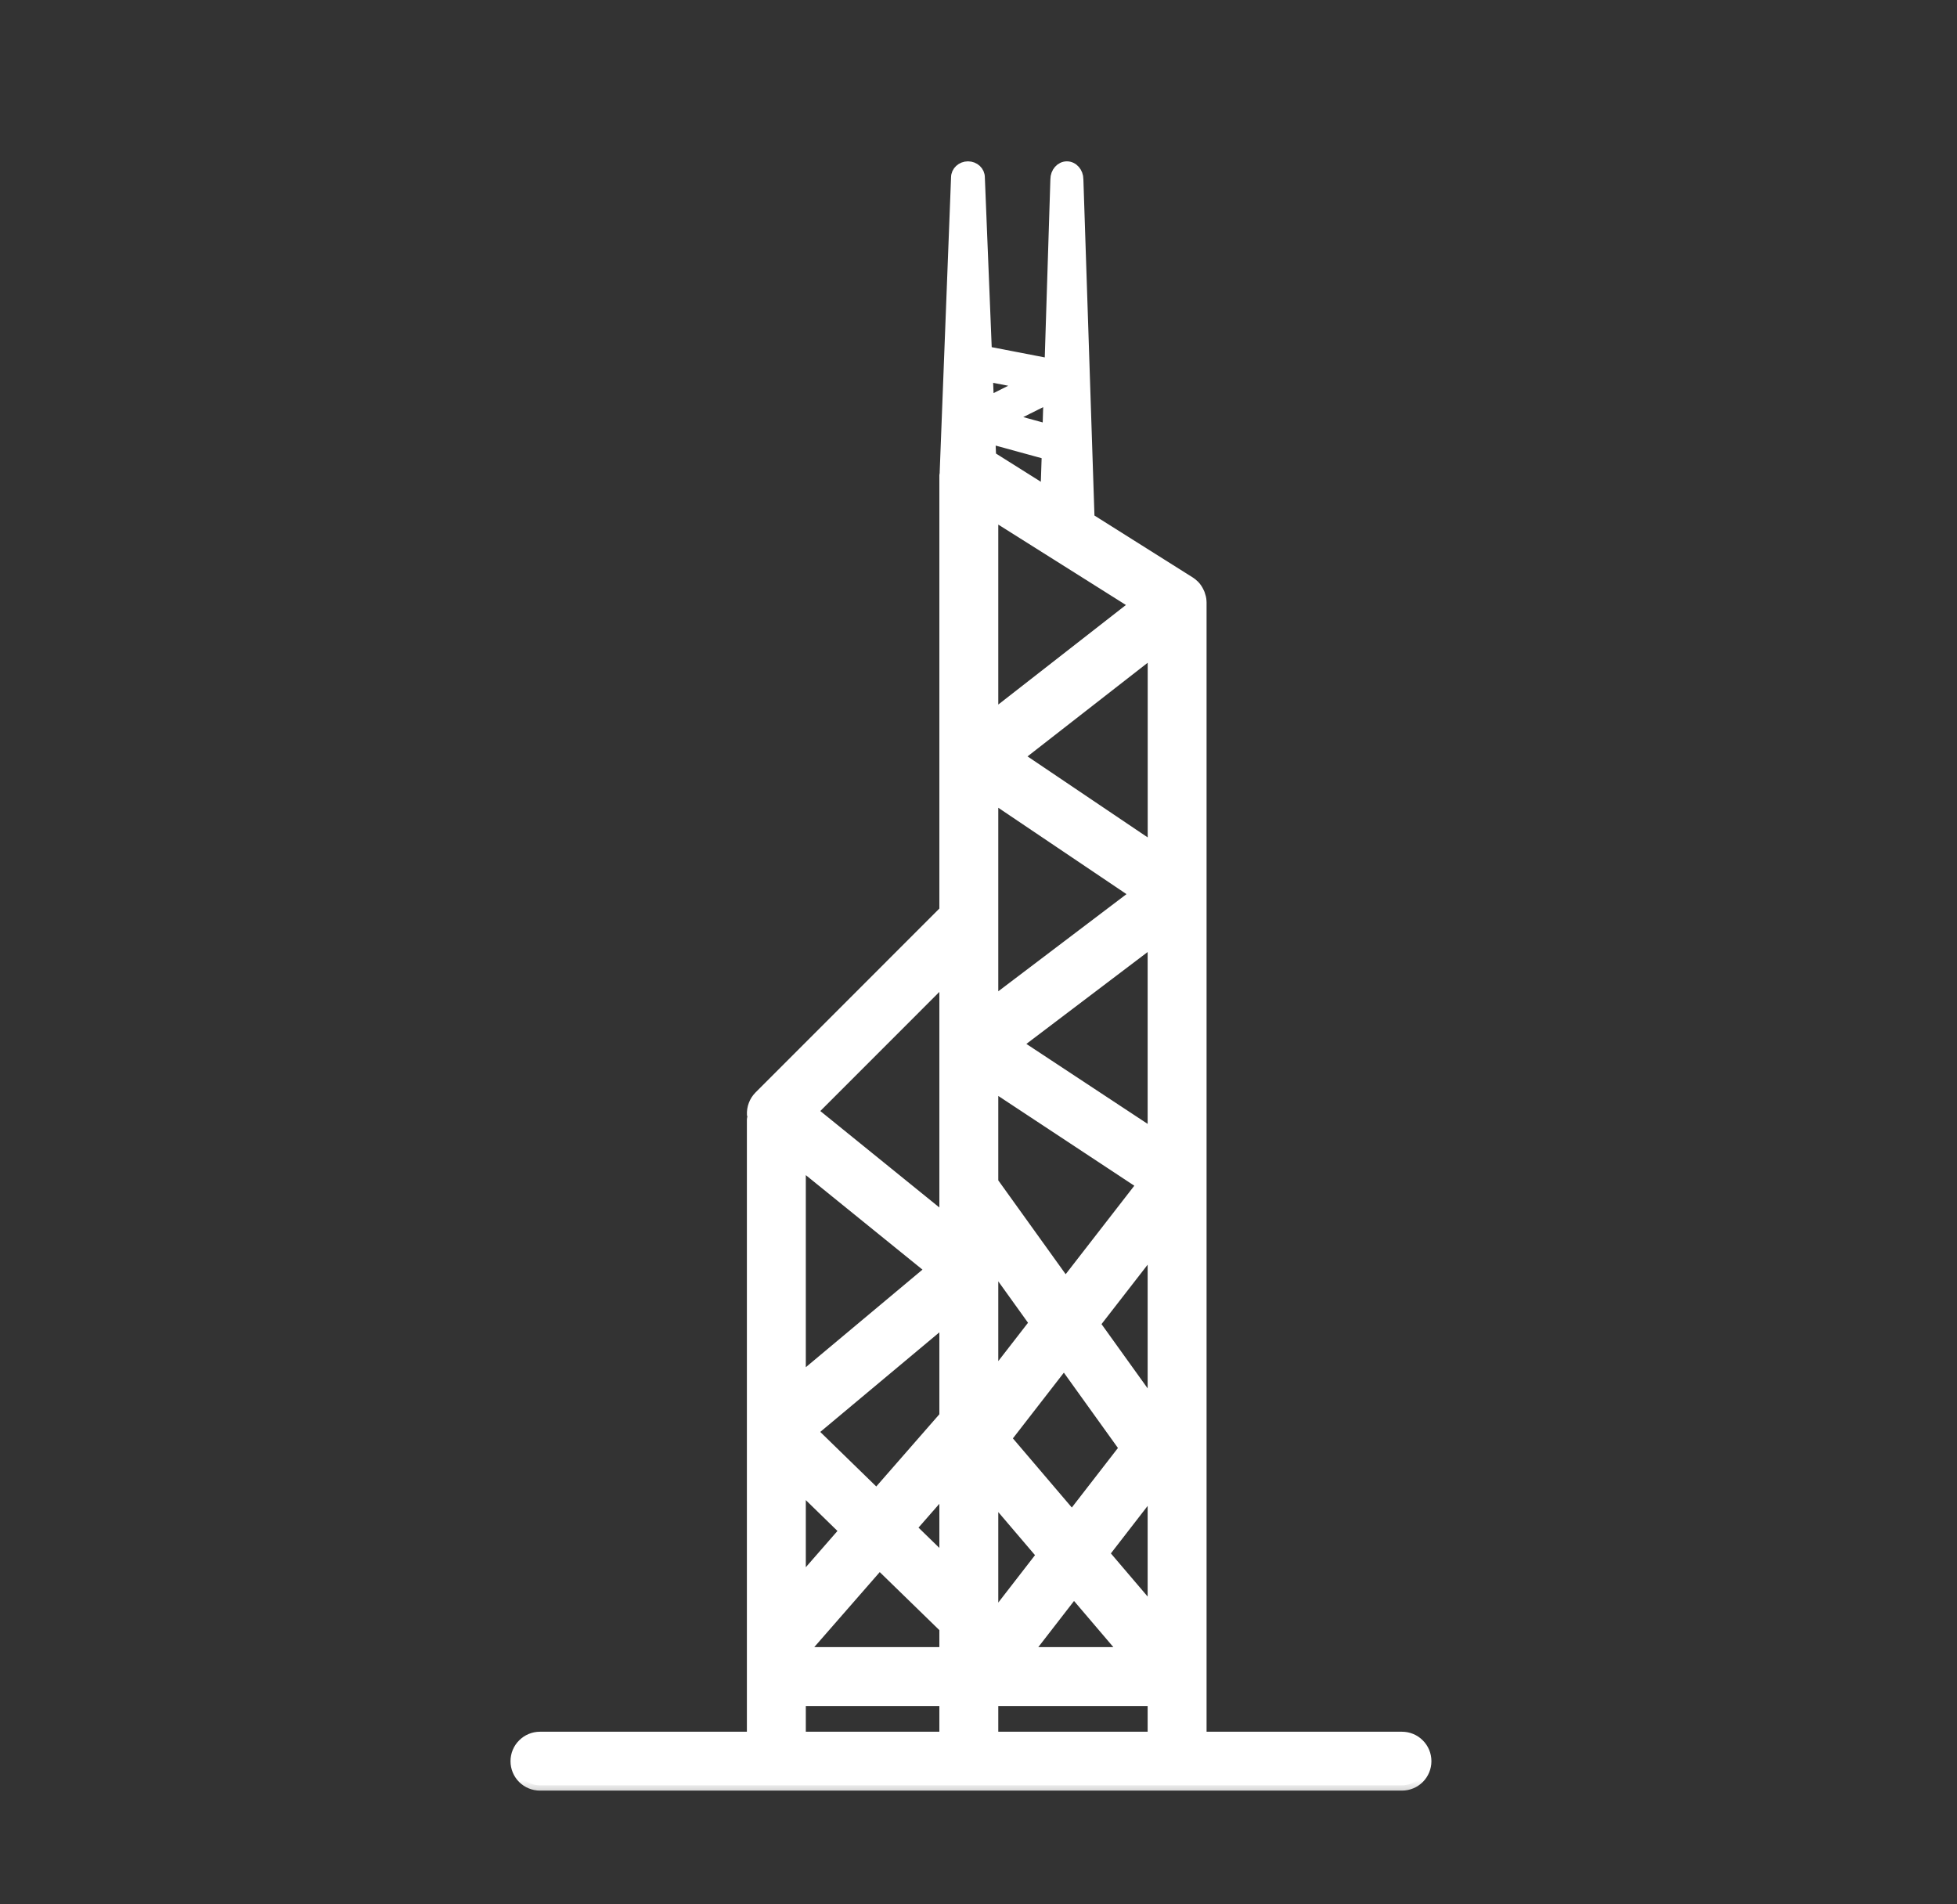
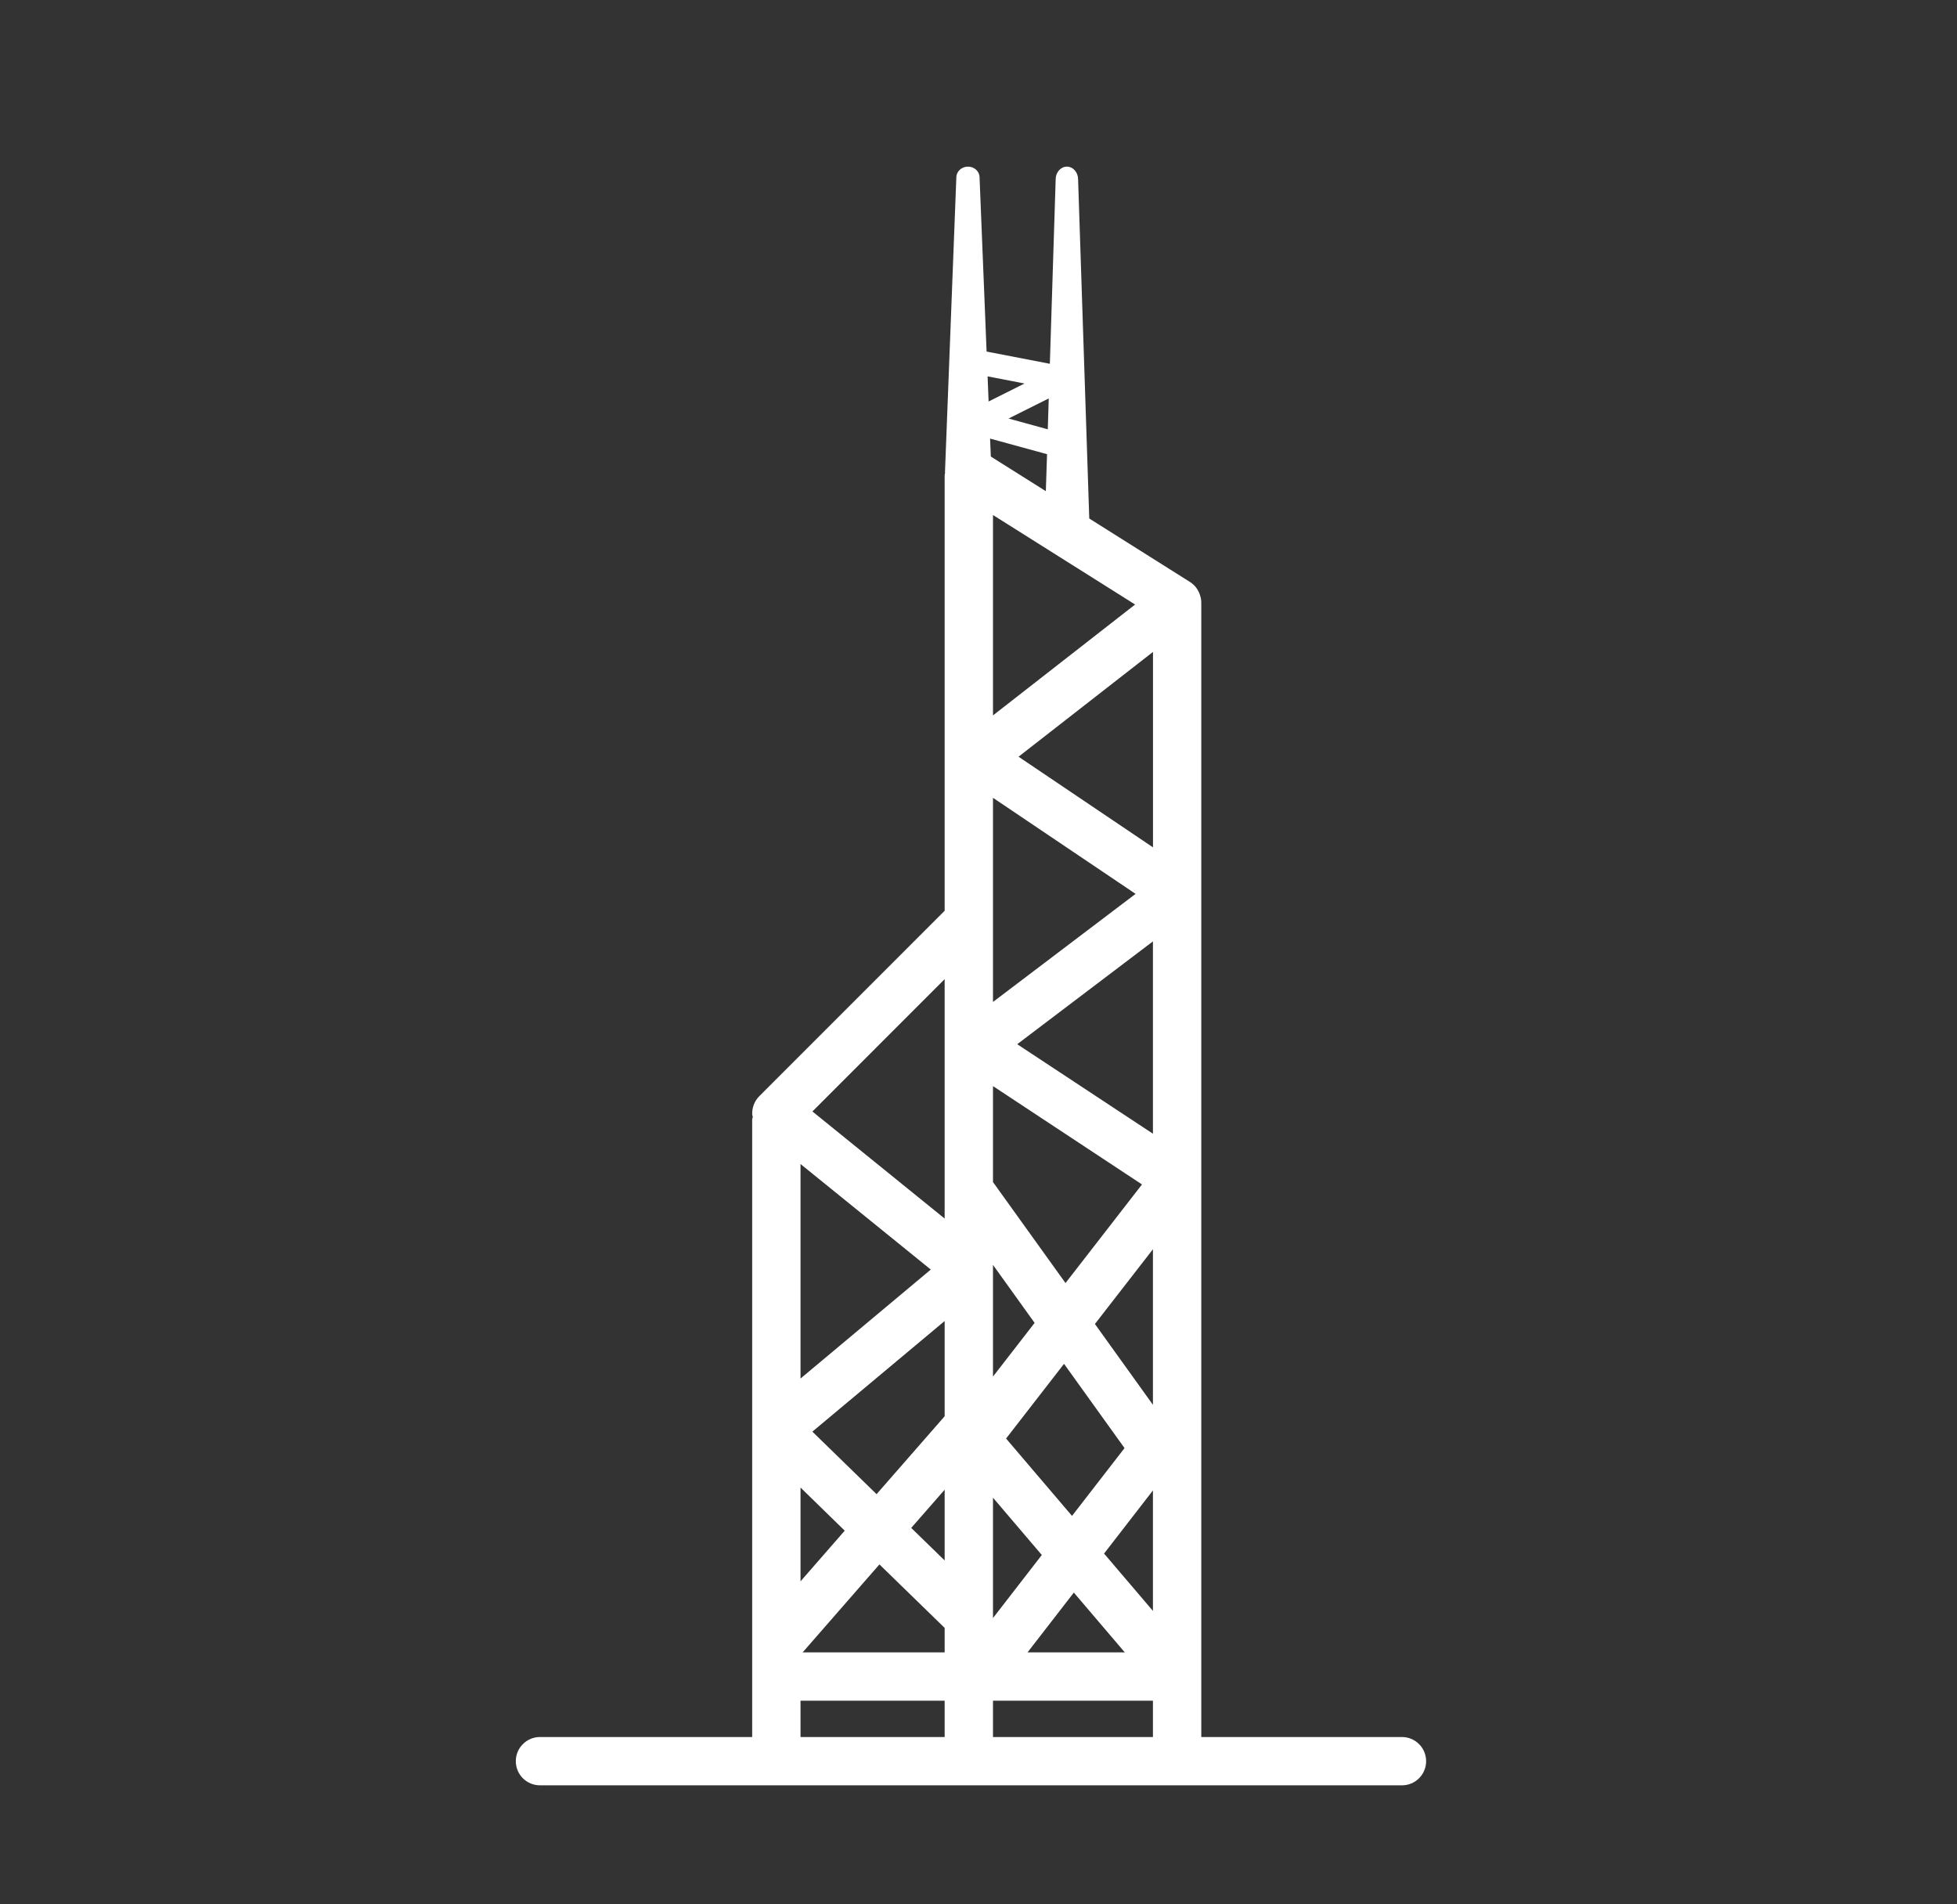
<svg xmlns="http://www.w3.org/2000/svg" width="37" height="36" viewBox="0 0 37 36" fill="none">
  <rect x="0" y="0" width="37" height="36" fill="#333333" stroke="none" />
  <mask id="path-1-outside-1_2759_23336" maskUnits="userSpaceOnUse" x="8.752" y="2.15" width="19" height="32" fill="black">
-     <rect fill="white" x="8.752" y="2.15" width="19" height="32" />
    <path d="M26.506 32.837C26.628 32.837 26.744 32.885 26.829 32.971C26.915 33.056 26.963 33.172 26.963 33.294C26.963 33.415 26.915 33.531 26.829 33.617C26.744 33.702 26.628 33.75 26.506 33.75H10.209C10.088 33.75 9.971 33.702 9.886 33.617C9.8 33.531 9.752 33.415 9.752 33.294C9.752 33.172 9.8 33.056 9.886 32.971C9.971 32.885 10.088 32.837 10.209 32.837H14.221V21.168C14.221 21.148 14.23 21.131 14.233 21.112C14.231 21.098 14.223 21.085 14.222 21.071C14.219 21.007 14.229 20.943 14.252 20.883C14.274 20.823 14.31 20.769 14.355 20.723L17.86 17.217V8.982C17.86 8.966 17.867 8.952 17.869 8.937C17.869 8.935 17.866 8.934 17.866 8.932L18.081 3.354C18.081 3.242 18.18 3.15 18.301 3.15C18.423 3.15 18.52 3.241 18.52 3.354L18.653 6.646L19.849 6.877L19.959 3.391C19.959 3.258 20.054 3.15 20.171 3.15C20.288 3.15 20.383 3.258 20.383 3.391L20.594 9.802L22.499 11.002C22.525 11.018 22.549 11.038 22.571 11.06C22.574 11.063 22.577 11.065 22.58 11.067C22.616 11.104 22.644 11.148 22.666 11.195L22.68 11.226C22.696 11.271 22.709 11.316 22.711 11.365C22.712 11.37 22.71 11.375 22.711 11.38C22.711 11.383 22.712 11.386 22.712 11.388V32.837H26.506ZM18.774 32.837H21.798V32.151H18.774V32.836V32.837ZM15.135 32.837H17.86V32.151H15.135V32.836V32.837ZM17.86 18.51L15.36 21.011L17.86 23.036V18.51ZM19.37 7.25L18.672 7.115L18.691 7.59L19.37 7.25ZM19.81 8.116L19.828 7.532L19.068 7.912L19.81 8.116ZM18.732 8.63L19.773 9.285L19.796 8.586L18.719 8.291L18.733 8.63H18.732ZM18.774 13.524L21.461 11.428L18.774 9.736V13.524ZM20.302 30.107L19.427 31.237H21.266L20.303 30.107H20.302ZM16.627 29.574L15.175 31.237H17.86V30.774L16.627 29.574ZM15.135 28.122V29.894L15.971 28.936L15.135 28.121V28.122ZM15.135 26.06L17.598 24L15.135 22.005V26.06V26.06ZM17.86 26.773V24.973L15.359 27.064L16.573 28.246L17.86 26.773ZM21.47 16.898L18.774 15.082V18.941L21.47 16.898ZM21.799 16.018V12.324L19.257 14.305L21.798 16.018H21.799ZM21.799 28.174L20.874 29.369L21.798 30.453V28.175L21.799 28.174ZM19.022 27.195L20.268 28.657L21.261 27.375L20.117 25.782L19.021 27.195L19.022 27.195ZM18.774 28.313V30.588L19.697 29.396L18.774 28.313ZM17.86 29.499V28.162L17.228 28.884L17.86 29.499ZM19.232 19.74L21.798 21.432V17.796L19.232 19.74H19.232ZM21.798 26.557V23.616L20.701 25.029L21.798 26.557ZM18.774 20.532V22.346L20.145 24.255L21.591 22.391L18.774 20.532ZM18.774 23.912V26.023L19.561 25.008L18.774 23.912Z" />
  </mask>
  <path d="M26.506 32.837C26.628 32.837 26.744 32.885 26.829 32.971C26.915 33.056 26.963 33.172 26.963 33.294C26.963 33.415 26.915 33.531 26.829 33.617C26.744 33.702 26.628 33.75 26.506 33.75H10.209C10.088 33.75 9.971 33.702 9.886 33.617C9.8 33.531 9.752 33.415 9.752 33.294C9.752 33.172 9.8 33.056 9.886 32.971C9.971 32.885 10.088 32.837 10.209 32.837H14.221V21.168C14.221 21.148 14.23 21.131 14.233 21.112C14.231 21.098 14.223 21.085 14.222 21.071C14.219 21.007 14.229 20.943 14.252 20.883C14.274 20.823 14.31 20.769 14.355 20.723L17.86 17.217V8.982C17.86 8.966 17.867 8.952 17.869 8.937C17.869 8.935 17.866 8.934 17.866 8.932L18.081 3.354C18.081 3.242 18.18 3.15 18.301 3.15C18.423 3.15 18.52 3.241 18.52 3.354L18.653 6.646L19.849 6.877L19.959 3.391C19.959 3.258 20.054 3.15 20.171 3.15C20.288 3.15 20.383 3.258 20.383 3.391L20.594 9.802L22.499 11.002C22.525 11.018 22.549 11.038 22.571 11.06C22.574 11.063 22.577 11.065 22.58 11.067C22.616 11.104 22.644 11.148 22.666 11.195L22.68 11.226C22.696 11.271 22.709 11.316 22.711 11.365C22.712 11.37 22.71 11.375 22.711 11.38C22.711 11.383 22.712 11.386 22.712 11.388V32.837H26.506ZM18.774 32.837H21.798V32.151H18.774V32.836V32.837ZM15.135 32.837H17.86V32.151H15.135V32.836V32.837ZM17.86 18.51L15.36 21.011L17.86 23.036V18.51ZM19.37 7.25L18.672 7.115L18.691 7.59L19.37 7.25ZM19.81 8.116L19.828 7.532L19.068 7.912L19.81 8.116ZM18.732 8.63L19.773 9.285L19.796 8.586L18.719 8.291L18.733 8.63H18.732ZM18.774 13.524L21.461 11.428L18.774 9.736V13.524ZM20.302 30.107L19.427 31.237H21.266L20.303 30.107H20.302ZM16.627 29.574L15.175 31.237H17.86V30.774L16.627 29.574ZM15.135 28.122V29.894L15.971 28.936L15.135 28.121V28.122ZM15.135 26.06L17.598 24L15.135 22.005V26.06V26.06ZM17.86 26.773V24.973L15.359 27.064L16.573 28.246L17.86 26.773ZM21.47 16.898L18.774 15.082V18.941L21.47 16.898ZM21.799 16.018V12.324L19.257 14.305L21.798 16.018H21.799ZM21.799 28.174L20.874 29.369L21.798 30.453V28.175L21.799 28.174ZM19.022 27.195L20.268 28.657L21.261 27.375L20.117 25.782L19.021 27.195L19.022 27.195ZM18.774 28.313V30.588L19.697 29.396L18.774 28.313ZM17.86 29.499V28.162L17.228 28.884L17.86 29.499ZM19.232 19.74L21.798 21.432V17.796L19.232 19.74H19.232ZM21.798 26.557V23.616L20.701 25.029L21.798 26.557ZM18.774 20.532V22.346L20.145 24.255L21.591 22.391L18.774 20.532ZM18.774 23.912V26.023L19.561 25.008L18.774 23.912Z" fill="white" />
-   <path d="M26.506 32.837C26.628 32.837 26.744 32.885 26.829 32.971C26.915 33.056 26.963 33.172 26.963 33.294C26.963 33.415 26.915 33.531 26.829 33.617C26.744 33.702 26.628 33.75 26.506 33.75H10.209C10.088 33.75 9.971 33.702 9.886 33.617C9.8 33.531 9.752 33.415 9.752 33.294C9.752 33.172 9.8 33.056 9.886 32.971C9.971 32.885 10.088 32.837 10.209 32.837H14.221V21.168C14.221 21.148 14.23 21.131 14.233 21.112C14.231 21.098 14.223 21.085 14.222 21.071C14.219 21.007 14.229 20.943 14.252 20.883C14.274 20.823 14.31 20.769 14.355 20.723L17.86 17.217V8.982C17.86 8.966 17.867 8.952 17.869 8.937C17.869 8.935 17.866 8.934 17.866 8.932L18.081 3.354C18.081 3.242 18.18 3.15 18.301 3.15C18.423 3.15 18.52 3.241 18.52 3.354L18.653 6.646L19.849 6.877L19.959 3.391C19.959 3.258 20.054 3.15 20.171 3.15C20.288 3.15 20.383 3.258 20.383 3.391L20.594 9.802L22.499 11.002C22.525 11.018 22.549 11.038 22.571 11.06C22.574 11.063 22.577 11.065 22.58 11.067C22.616 11.104 22.644 11.148 22.666 11.195L22.68 11.226C22.696 11.271 22.709 11.316 22.711 11.365C22.712 11.37 22.71 11.375 22.711 11.38C22.711 11.383 22.712 11.386 22.712 11.388V32.837H26.506ZM18.774 32.837H21.798V32.151H18.774V32.836V32.837ZM15.135 32.837H17.86V32.151H15.135V32.836V32.837ZM17.86 18.51L15.36 21.011L17.86 23.036V18.51ZM19.37 7.25L18.672 7.115L18.691 7.59L19.37 7.25ZM19.81 8.116L19.828 7.532L19.068 7.912L19.81 8.116ZM18.732 8.63L19.773 9.285L19.796 8.586L18.719 8.291L18.733 8.63H18.732ZM18.774 13.524L21.461 11.428L18.774 9.736V13.524ZM20.302 30.107L19.427 31.237H21.266L20.303 30.107H20.302ZM16.627 29.574L15.175 31.237H17.86V30.774L16.627 29.574ZM15.135 28.122V29.894L15.971 28.936L15.135 28.121V28.122ZM15.135 26.06L17.598 24L15.135 22.005V26.06V26.06ZM17.86 26.773V24.973L15.359 27.064L16.573 28.246L17.86 26.773ZM21.47 16.898L18.774 15.082V18.941L21.47 16.898ZM21.799 16.018V12.324L19.257 14.305L21.798 16.018H21.799ZM21.799 28.174L20.874 29.369L21.798 30.453V28.175L21.799 28.174ZM19.022 27.195L20.268 28.657L21.261 27.375L20.117 25.782L19.021 27.195L19.022 27.195ZM18.774 28.313V30.588L19.697 29.396L18.774 28.313ZM17.86 29.499V28.162L17.228 28.884L17.86 29.499ZM19.232 19.74L21.798 21.432V17.796L19.232 19.74H19.232ZM21.798 26.557V23.616L20.701 25.029L21.798 26.557ZM18.774 20.532V22.346L20.145 24.255L21.591 22.391L18.774 20.532ZM18.774 23.912V26.023L19.561 25.008L18.774 23.912Z" stroke="white" stroke-width="0.2" mask="url(#path-1-outside-1_2759_23336)" />
</svg>